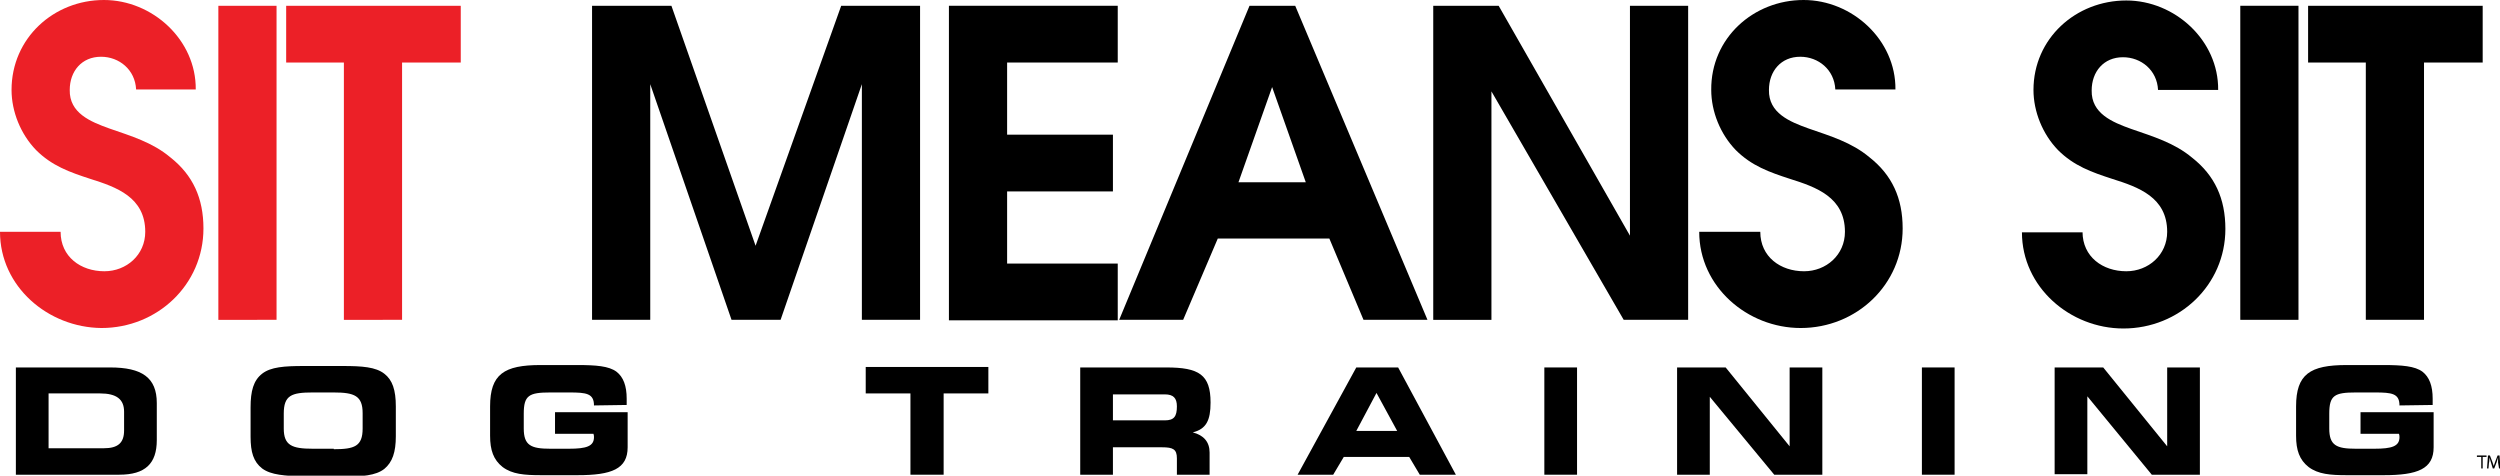
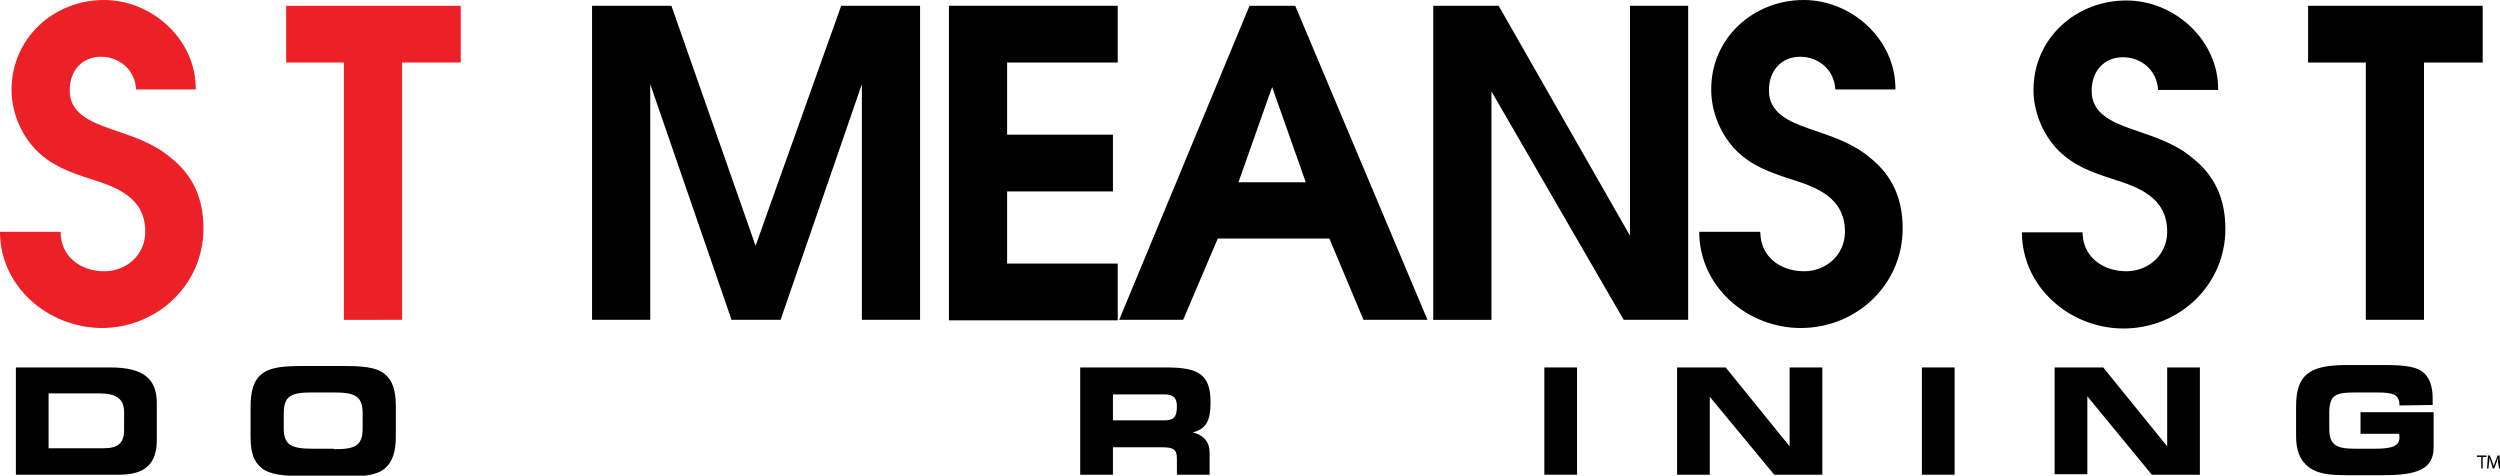
<svg xmlns="http://www.w3.org/2000/svg" id="Layer_1" x="0px" y="0px" viewBox="0 0 519.8 98.9" style="enable-background:new 0 0 519.8 98.9;" xml:space="preserve">
  <style type="text/css">	.Arched_x0020_Green{fill:url(#SVGID_1_);stroke:#FFFFFF;stroke-width:0.25;stroke-miterlimit:1;}	.st0{fill:#EC2027;}	.st1{fill:#020202;}</style>
  <linearGradient id="SVGID_1_" gradientUnits="userSpaceOnUse" x1="-93.081" y1="366.255" x2="-92.374" y2="365.548">
    <stop offset="0" style="stop-color:#20AC4B" />
    <stop offset="0.983" style="stop-color:#19361A" />
  </linearGradient>
  <g>
    <g>
      <g>
        <g>
          <path class="st0" d="M12.6,48.2c0,5.2,4.2,8.2,9.1,8.2c4.6,0,8.5-3.4,8.5-8.2c0-7.2-6-9.3-11.4-11c-4.3-1.4-8-2.7-11.3-6     c-3.2-3.3-5.1-8-5.1-12.5C2.4,7.9,11.2,0,21.6,0c10.1,0,19.2,8.3,19.1,18.6H28.3c-0.2-4.1-3.5-6.8-7.3-6.8c-4,0-6.5,3-6.5,6.9     c-0.1,4.8,4.3,6.6,8.2,8c4.6,1.6,9,2.9,12.7,6c4.7,3.7,6.9,8.5,6.9,14.8c0,11.7-9.6,20.7-21.2,20.7C10,68.1,0,59.6,0,48.2H12.6z     " />
-           <path class="st0" d="M45.4,1.2h12.1v65.3H45.4V1.2z" />
+           <path class="st0" d="M45.4,1.2v65.3H45.4V1.2z" />
          <path class="st0" d="M71.5,13h-12V1.2h36.3V13H83.6v53.5H71.5V13z" />
        </g>
        <g>
          <path d="M123.1,1.2h16.5l17.5,49.9l17.8-49.9h16.4v65.3h-12.1v-49l-16.9,49h-10.2l-16.9-49v49h-12.1V1.2z" />
          <path d="M197.3,1.2h35.1V13h-23v15h22v11.8h-22v15h23v11.8h-35.1V1.2z" />
          <path d="M259.8,1.2h9.5l27.5,65.3h-13.3l-7.1-16.9h-23.2l-7.2,16.9h-13.3L259.8,1.2z M271.5,37.9l-7-19.8l-7,19.8H271.5z" />
          <path d="M298,1.2h13.6L338.9,49V1.2H351v65.3h-13.4L310.1,19v47.5H298V1.2z" />
          <path d="M366,48.2c0,5.2,4.2,8.2,9.1,8.2c4.6,0,8.5-3.4,8.5-8.2c0-7.2-6-9.3-11.4-11c-4.3-1.4-8-2.7-11.3-6     c-3.2-3.3-5.1-8-5.1-12.5C355.7,7.9,364.6,0,375,0c10.1,0,19.2,8.3,19.1,18.6h-12.5c-0.2-4.1-3.5-6.8-7.3-6.8     c-4,0-6.5,3-6.5,6.9c-0.1,4.8,4.3,6.6,8.2,8c4.6,1.6,9,2.9,12.7,6c4.7,3.7,6.9,8.5,6.9,14.8c0,11.7-9.6,20.7-21.2,20.7     c-11.1,0-21.1-8.6-21.1-20H366z" />
        </g>
        <g>
          <path d="M433,48.2c0,5.2,4.2,8.2,9.1,8.2c4.6,0,8.5-3.4,8.5-8.2c0-7.2-6-9.3-11.4-11c-4.3-1.4-8-2.7-11.3-6     c-3.2-3.3-5.1-8-5.1-12.5c0-10.7,8.8-18.6,19.3-18.6c10.1,0,19.2,8.3,19.1,18.6h-12.5c-0.2-4.1-3.5-6.8-7.3-6.8     c-4,0-6.5,3-6.5,6.9c-0.1,4.8,4.3,6.6,8.2,8c4.6,1.6,9,2.9,12.7,6c4.7,3.7,6.9,8.5,6.9,14.8c0,11.7-9.6,20.7-21.2,20.7     c-11.1,0-21.1-8.6-21.1-20H433z" />
-           <path d="M465.8,1.2h12.1v65.3h-12.1V1.2z" />
          <path d="M491.9,13h-12V1.2h36.3V13H504v53.5h-12.1V13z" />
        </g>
        <g>
          <path d="M32.6,83.8v7.7c0,4.9-2.4,7.2-7.8,7.2H3.3V76.4h19.6C29.5,76.4,32.6,78.5,32.6,83.8z M10.1,81.8v11.4h11.5     c2.9,0,4.2-1.1,4.2-3.7v-3.9c0-2.6-1.6-3.8-5-3.8H10.1z" />
          <path d="M54.5,97.4c-1.8-1.4-2.4-3.4-2.4-6.6v-6.1c0-3.4,0.6-5.6,2.4-7c1.8-1.4,4.6-1.6,8.7-1.6h8c4.1,0,6.9,0.2,8.7,1.6     c1.7,1.3,2.4,3.4,2.4,6.8v6.2c0,3.3-0.7,5.4-2.4,6.8c-1.8,1.4-4.6,1.6-8.7,1.6h-8C59.2,98.9,56.4,98.8,54.5,97.4z M69.4,93.4     c4.3,0,6-0.6,6-4.3v-3.2c0-3.6-1.7-4.3-6-4.3H65c-4.4,0-6,0.6-6,4.4v3.1c0,3.5,1.7,4.2,6,4.2H69.4z" />
-           <path d="M123.5,84.3c0-2.5-1.6-2.7-5.1-2.7h-4c-4.4,0-5.5,0.6-5.5,4.4v3.1c0,3.5,1.5,4.2,5.5,4.2h3.9c3.6,0,5.2-0.5,5.2-2.4     c0-0.2,0-0.4-0.1-0.7h-8v-4.5h15.1v7.3c0,4.5-3.3,5.8-10.4,5.8h-7.6c-3.5,0-6-0.2-8-1.7c-1.9-1.5-2.6-3.5-2.6-6.5v-6.1     c0-6.7,2.9-8.6,10.5-8.6h7.6c3.9,0,6.6,0.2,8.2,1.4c1.4,1.1,2.1,2.9,2.1,5.6c0,0.4,0,0.8,0,1.3L123.5,84.3     C123.5,84.4,123.5,84.3,123.5,84.3z" />
-           <path d="M189.3,98.7V81.8H180v-5.5h25.5v5.5h-9.3v16.9H189.3z" />
          <path d="M251.7,83.7c0,3.7-0.9,5.5-3.7,6.2c2.3,0.6,3.5,2,3.5,4.2v4.6h-6.8v-3.4c0-1.9-0.8-2.3-3.1-2.3h-10.2v5.7h-6.8V76.4     h17.9C249.3,76.4,251.7,77.9,251.7,83.7z M231.4,81.9v5.5h10.8c1.9,0,2.5-0.8,2.5-2.9c0-1.7-0.7-2.5-2.5-2.5H231.4z" />
-           <path d="M269.8,98.7l12.2-22.3h8.7l12,22.3h-7.5L293,95h-13.6l-2.2,3.7H269.8z M290.5,89.6l-4.3-7.9l-4.2,7.9H290.5z" />
          <path d="M321.1,98.7V76.4h6.8v22.3H321.1z" />
          <path d="M368.9,98.7l-13.4-16.2v16.2h-6.8V76.4h10.1l13.3,16.4V76.4h6.8v22.3H368.9z" />
          <path d="M399.6,98.7V76.4h6.8v22.3H399.6z" />
          <path d="M447.4,98.7L434,82.4v16.2h-6.8V76.4h10.1l13.3,16.4V76.4h6.8v22.3H447.4z" />
          <path d="M498.9,84.3c0-2.5-1.6-2.7-5.1-2.7h-4c-4.4,0-5.5,0.6-5.5,4.4v3.1c0,3.5,1.5,4.2,5.5,4.2h3.9c3.6,0,5.2-0.5,5.2-2.4     c0-0.2,0-0.4-0.1-0.7h-8v-4.5H506v7.3c0,4.5-3.3,5.8-10.4,5.8h-7.6c-3.5,0-6-0.2-8-1.7c-1.9-1.5-2.6-3.5-2.6-6.5v-6.1     c0-6.7,2.9-8.6,10.5-8.6h7.6c3.9,0,6.6,0.2,8.2,1.4c1.4,1.1,2.1,2.9,2.1,5.6c0,0.4,0,0.8,0,1.3L498.9,84.3     C498.9,84.4,498.9,84.3,498.9,84.3z" />
        </g>
      </g>
      <g>
        <path class="st1" d="M515.8,95h-0.8v-0.3h2V95h-0.8v2.4h-0.3V95z" />
        <path class="st1" d="M519.4,96.2c0-0.4,0-0.8,0-1.1h0c-0.1,0.3-0.2,0.6-0.3,1l-0.5,1.3h-0.3l-0.4-1.3c-0.1-0.4-0.2-0.7-0.3-1h0    c0,0.3,0,0.8-0.1,1.2l-0.1,1.1h-0.3l0.2-2.7h0.4l0.5,1.3c0.1,0.3,0.2,0.6,0.3,0.9h0c0.1-0.3,0.2-0.6,0.3-0.9l0.5-1.3h0.4l0.2,2.7    h-0.3L519.4,96.2z" />
      </g>
    </g>
  </g>
</svg>